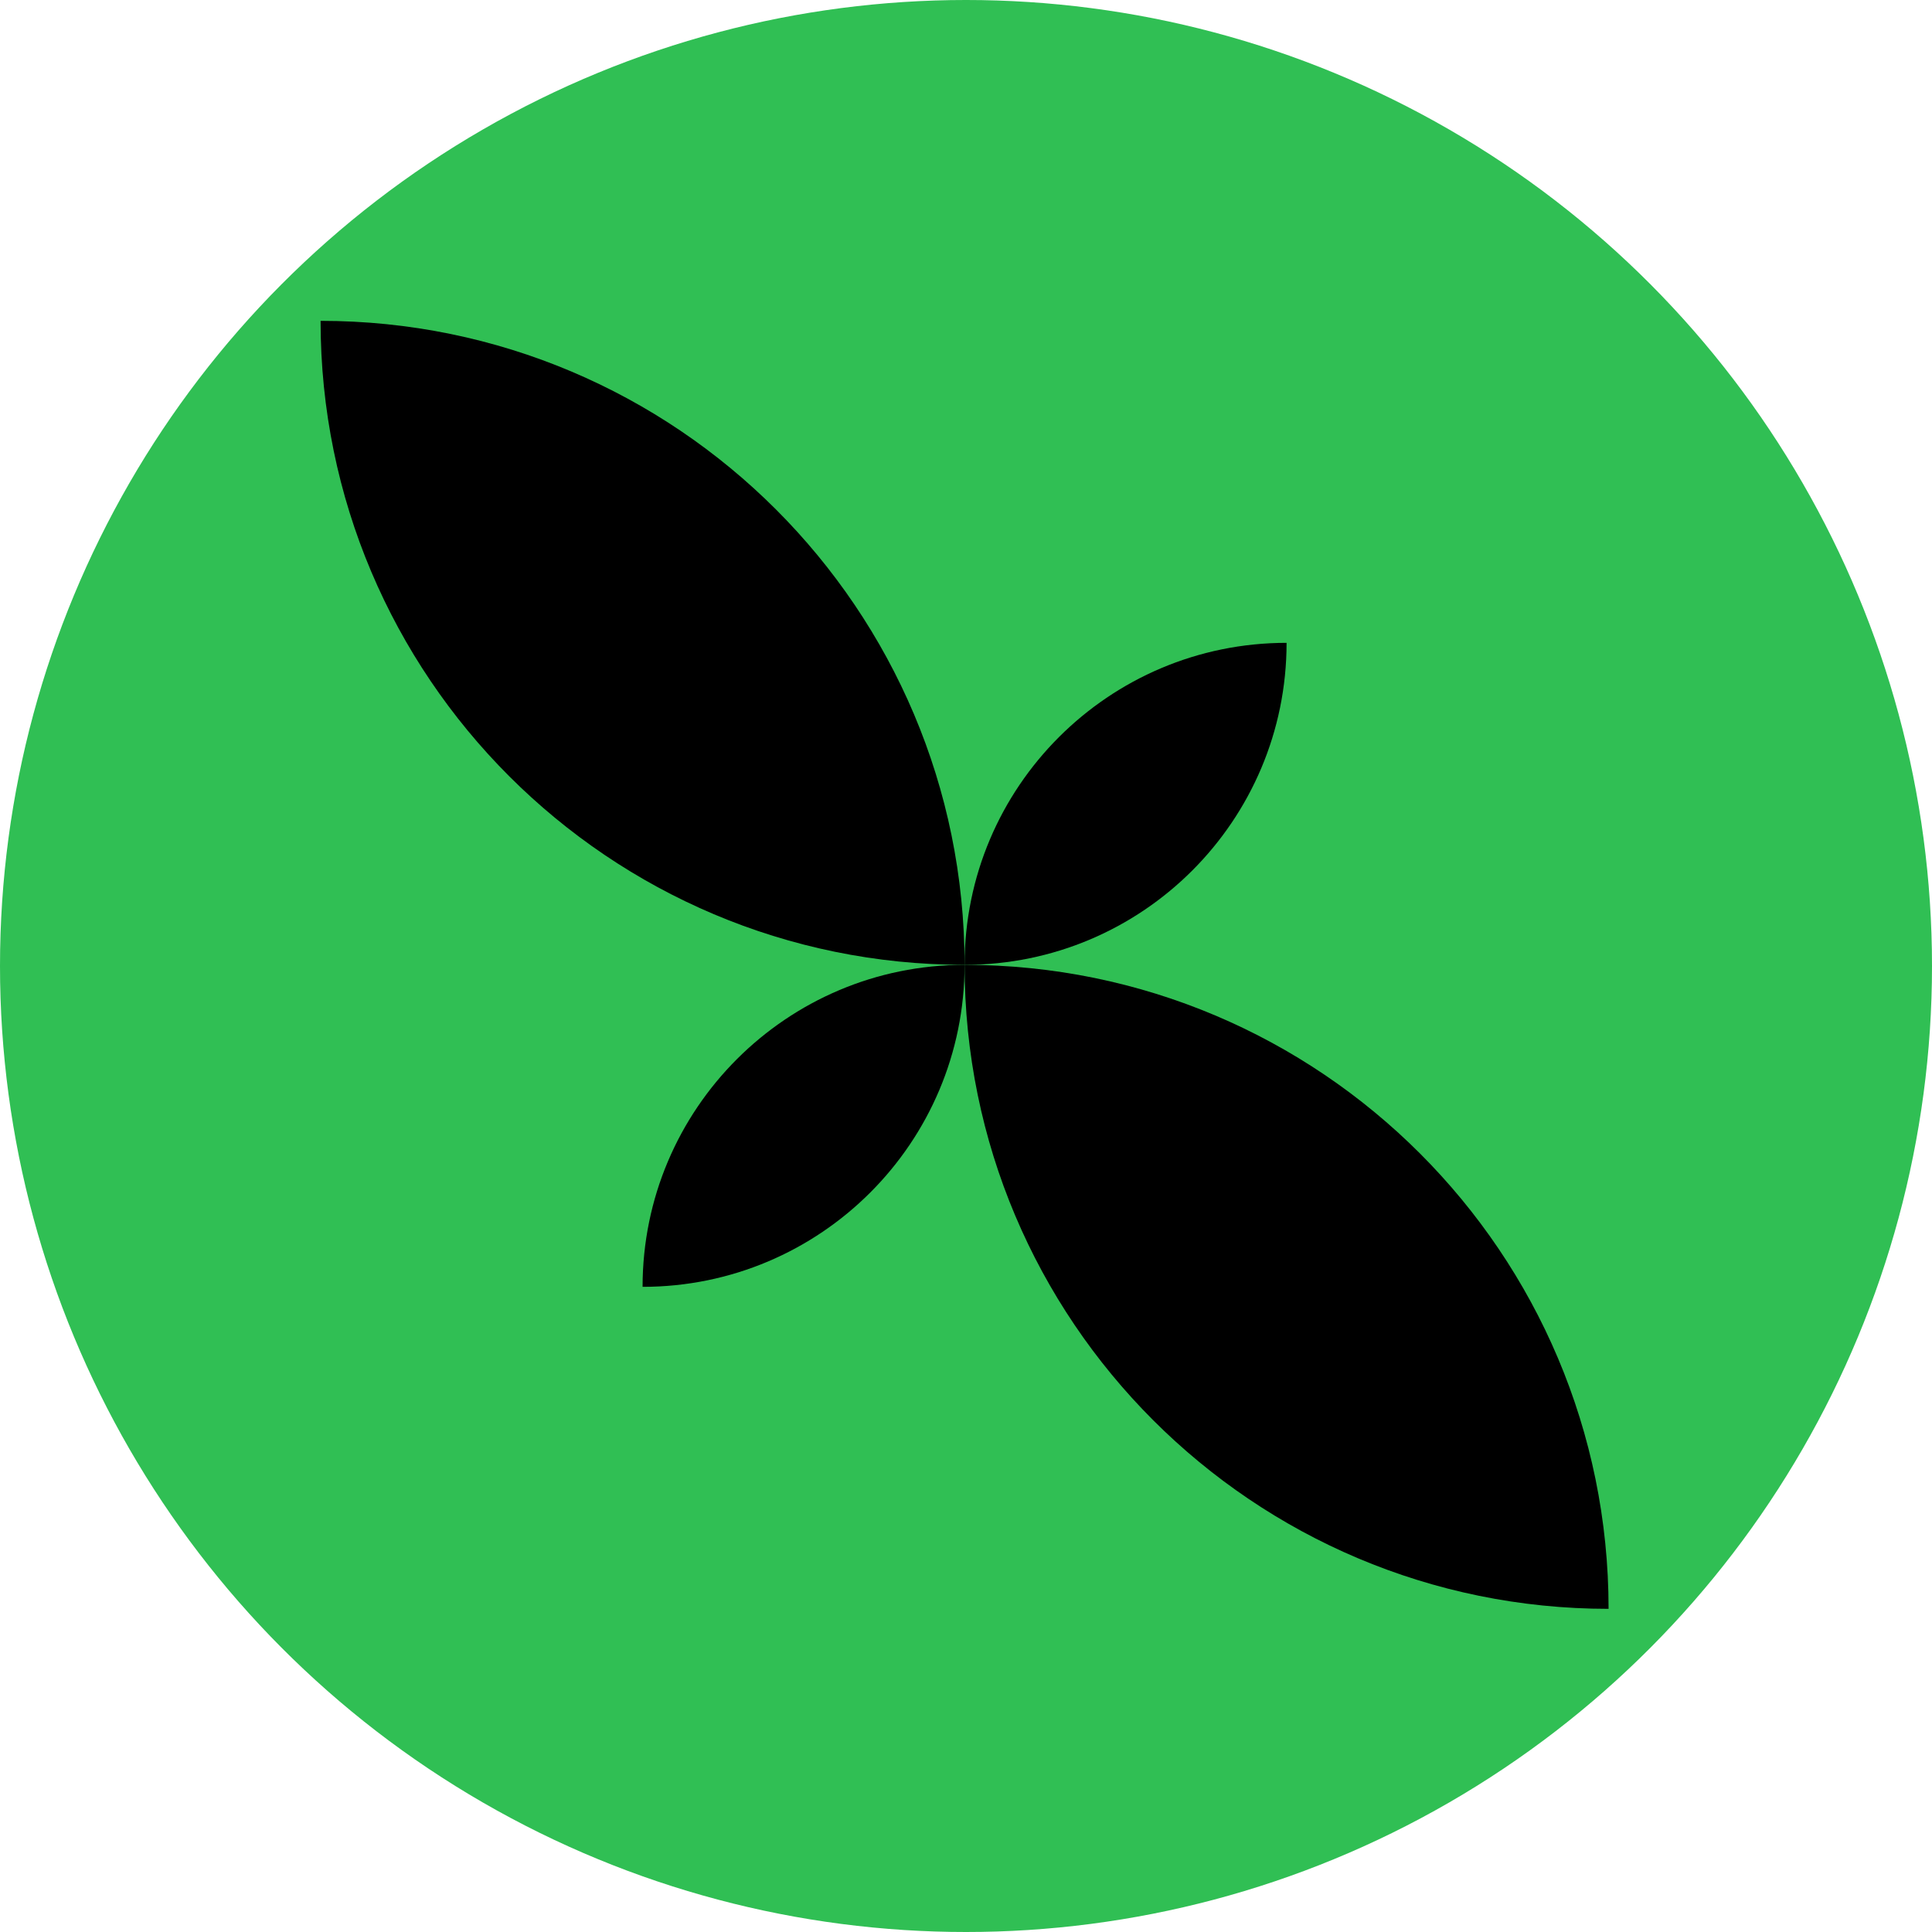
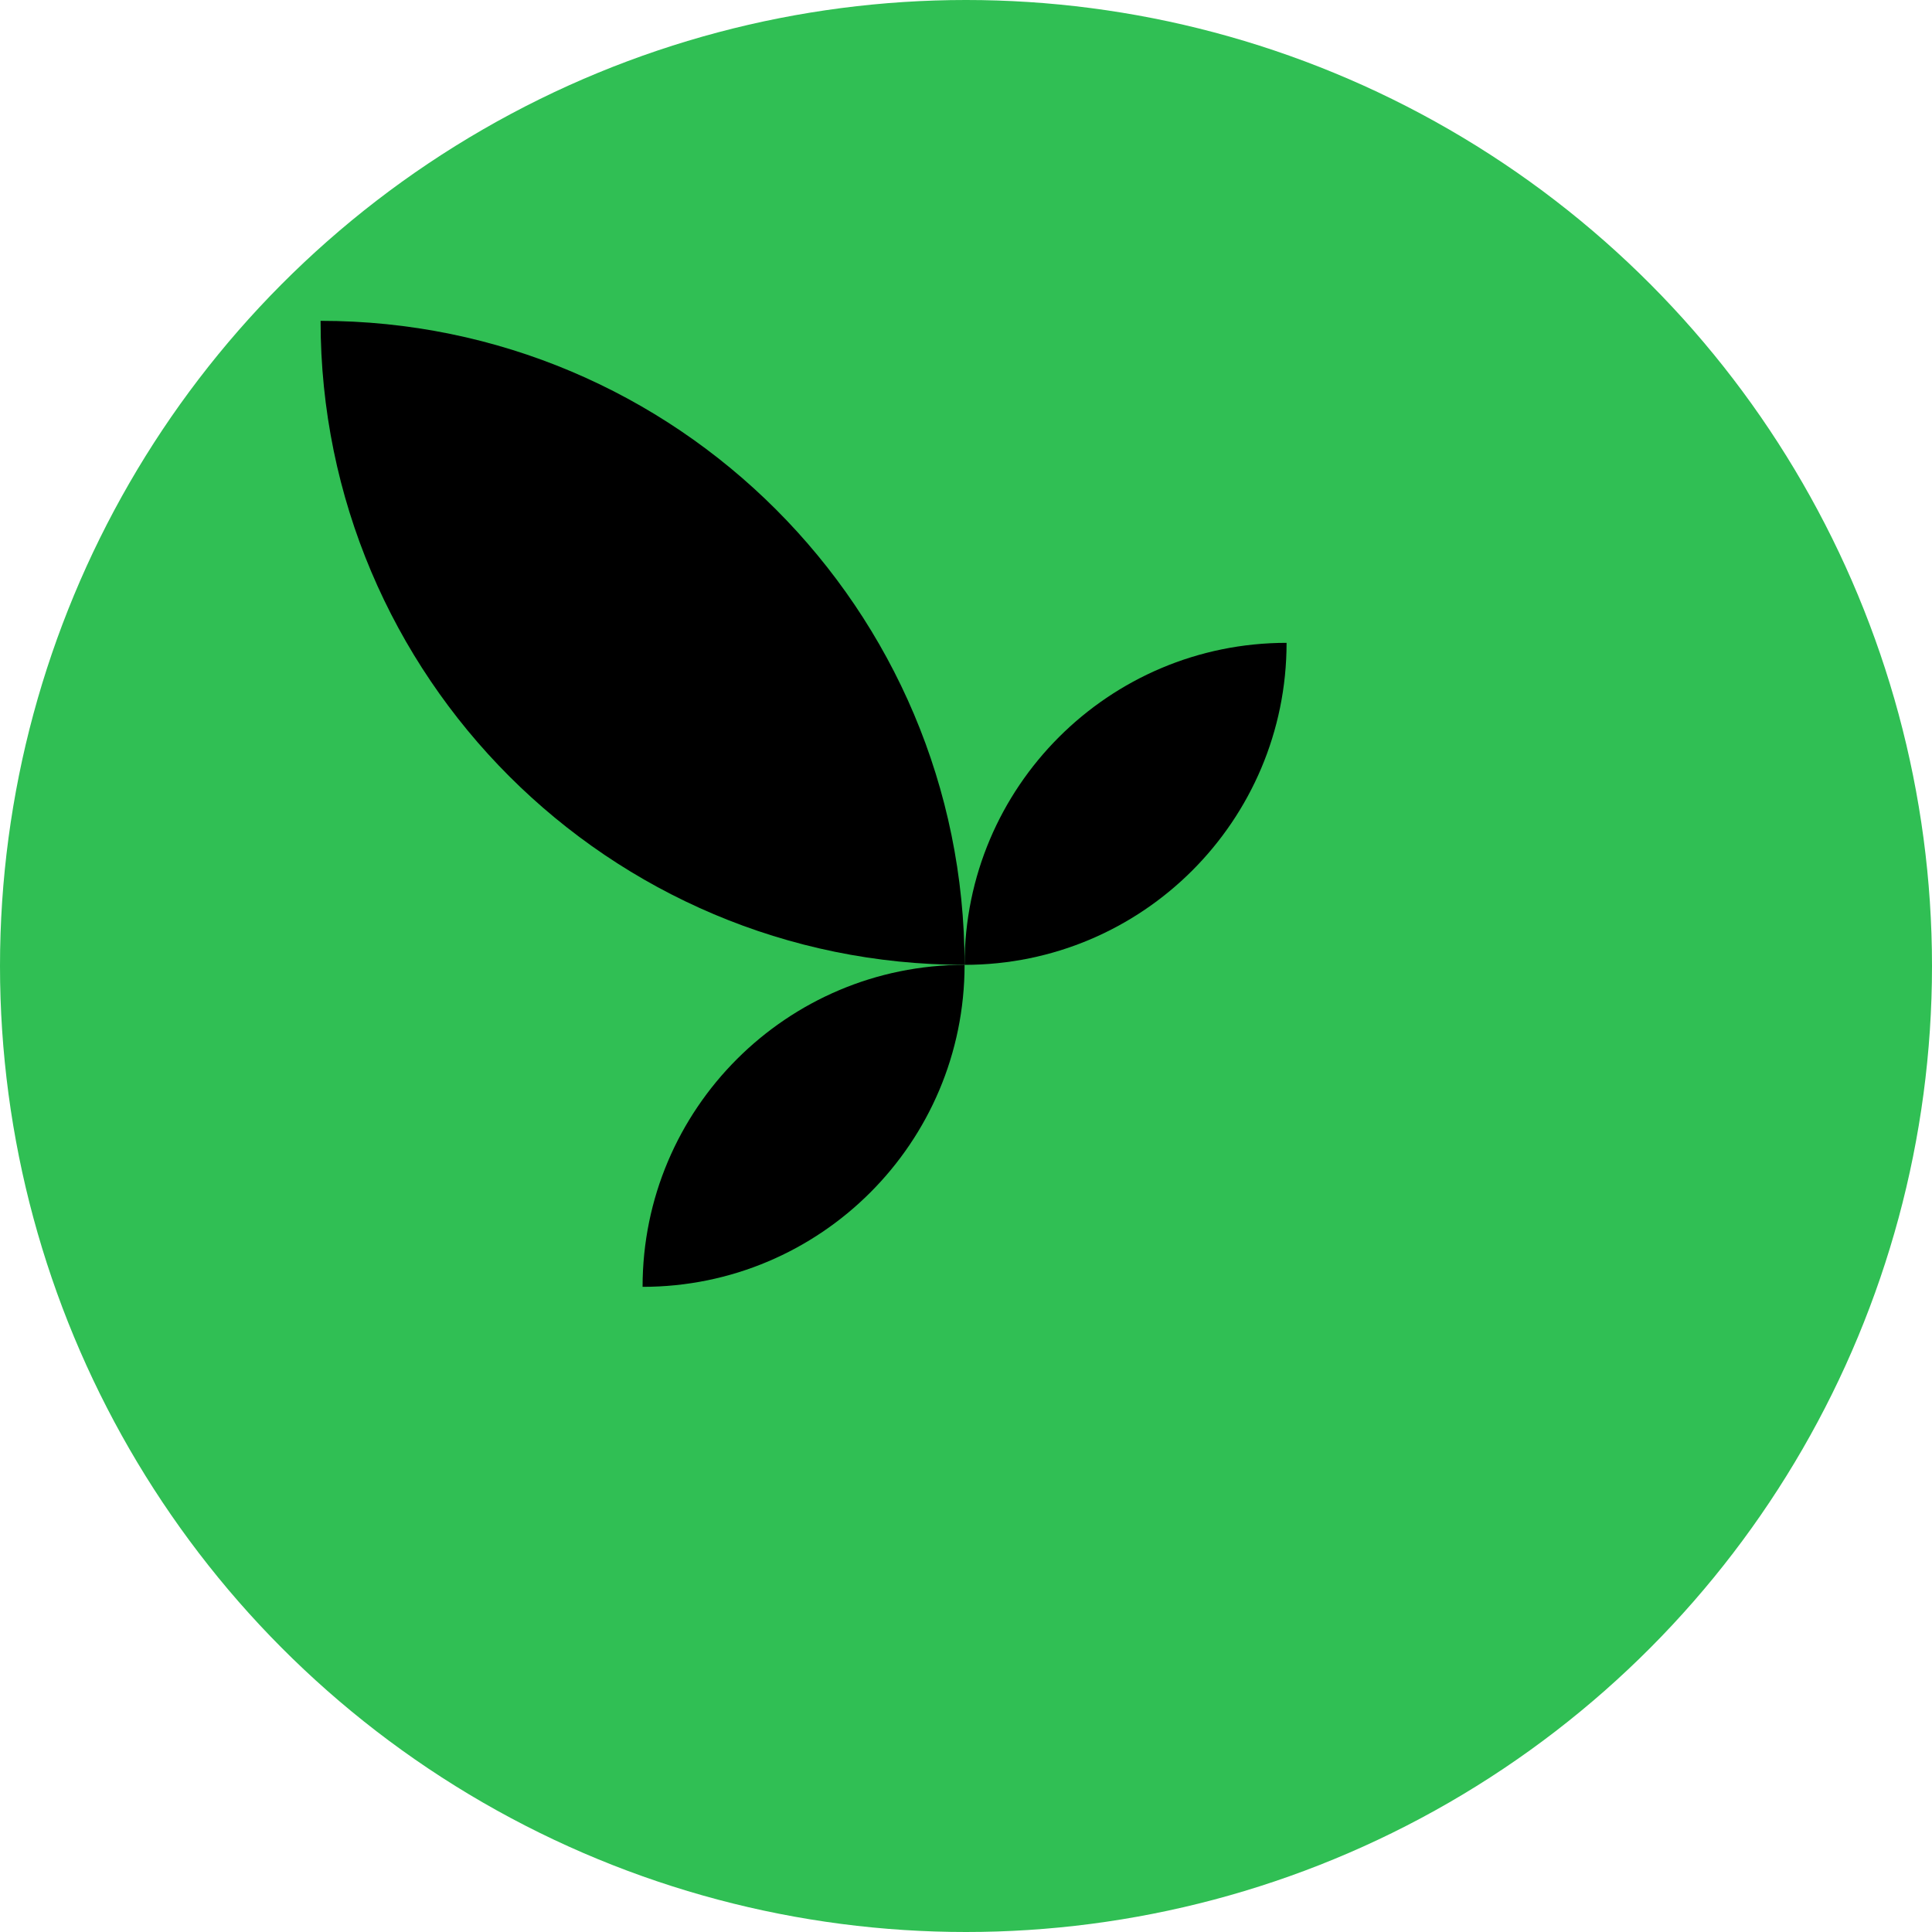
<svg xmlns="http://www.w3.org/2000/svg" id="Layer_1" data-name="Layer 1" viewBox="0 0 300 300">
  <defs>
    <style>
      .cls-1 {
        fill: #30bf54;
      }
    </style>
  </defs>
  <circle class="cls-1" cx="150" cy="150" r="150" />
  <g>
    <path d="M49.779,49.82c0,55.231,44.769,100,100,100,0-55.231-44.769-100-100-100Z" />
-     <path d="M149.779,149.82c0,55.231,44.769,100,100,100,0-55.231-44.769-100-100-100Z" />
    <path d="M199.779,99.82c-27.614,0-50,22.386-50,50,27.614,0,50-22.386,50-50Z" />
    <path d="M99.779,199.82c27.614,0,50-22.386,50-50-27.614,0-50,22.386-50,50Z" />
  </g>
</svg>